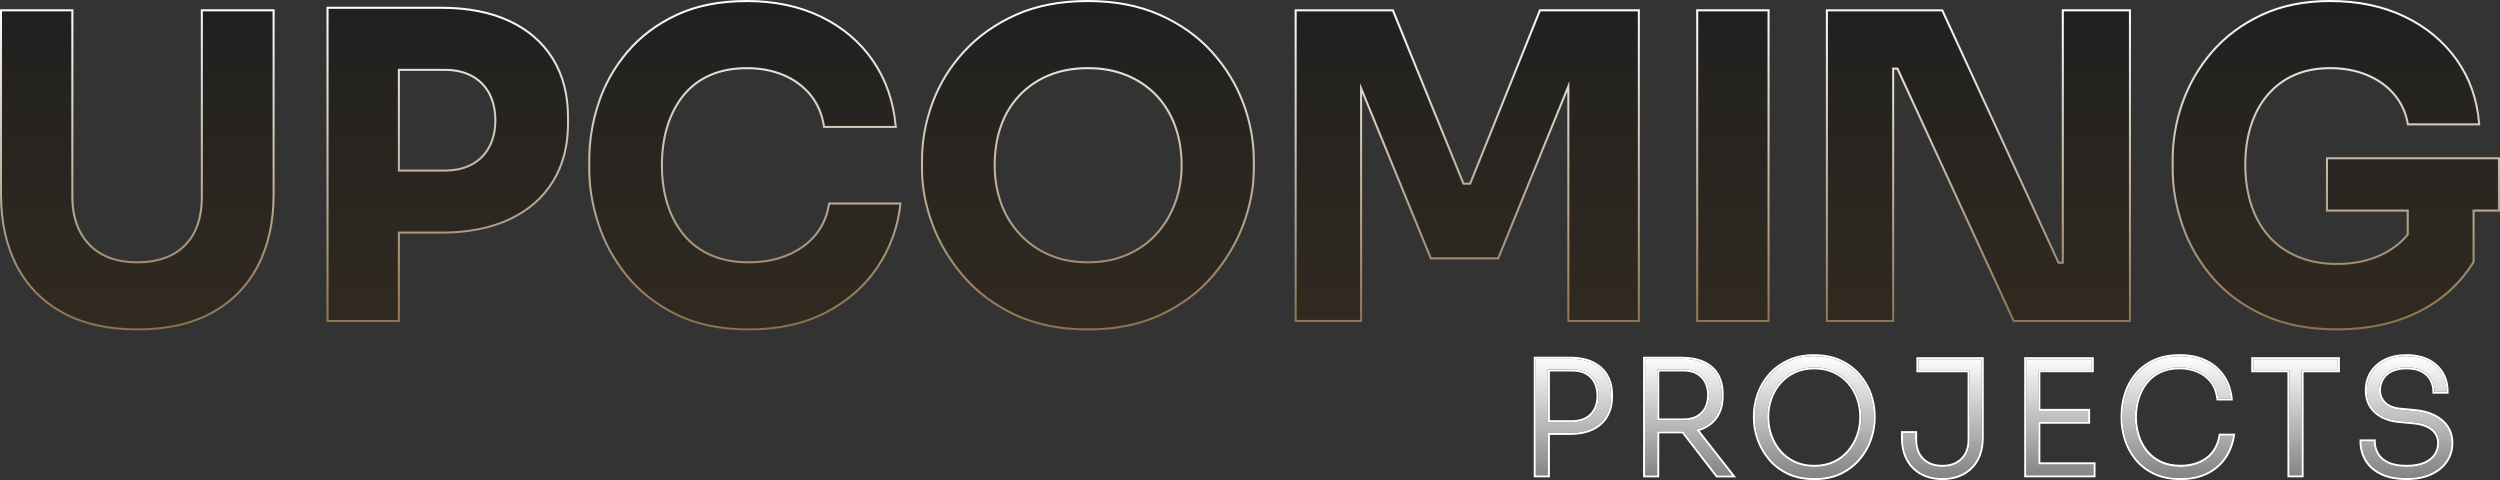
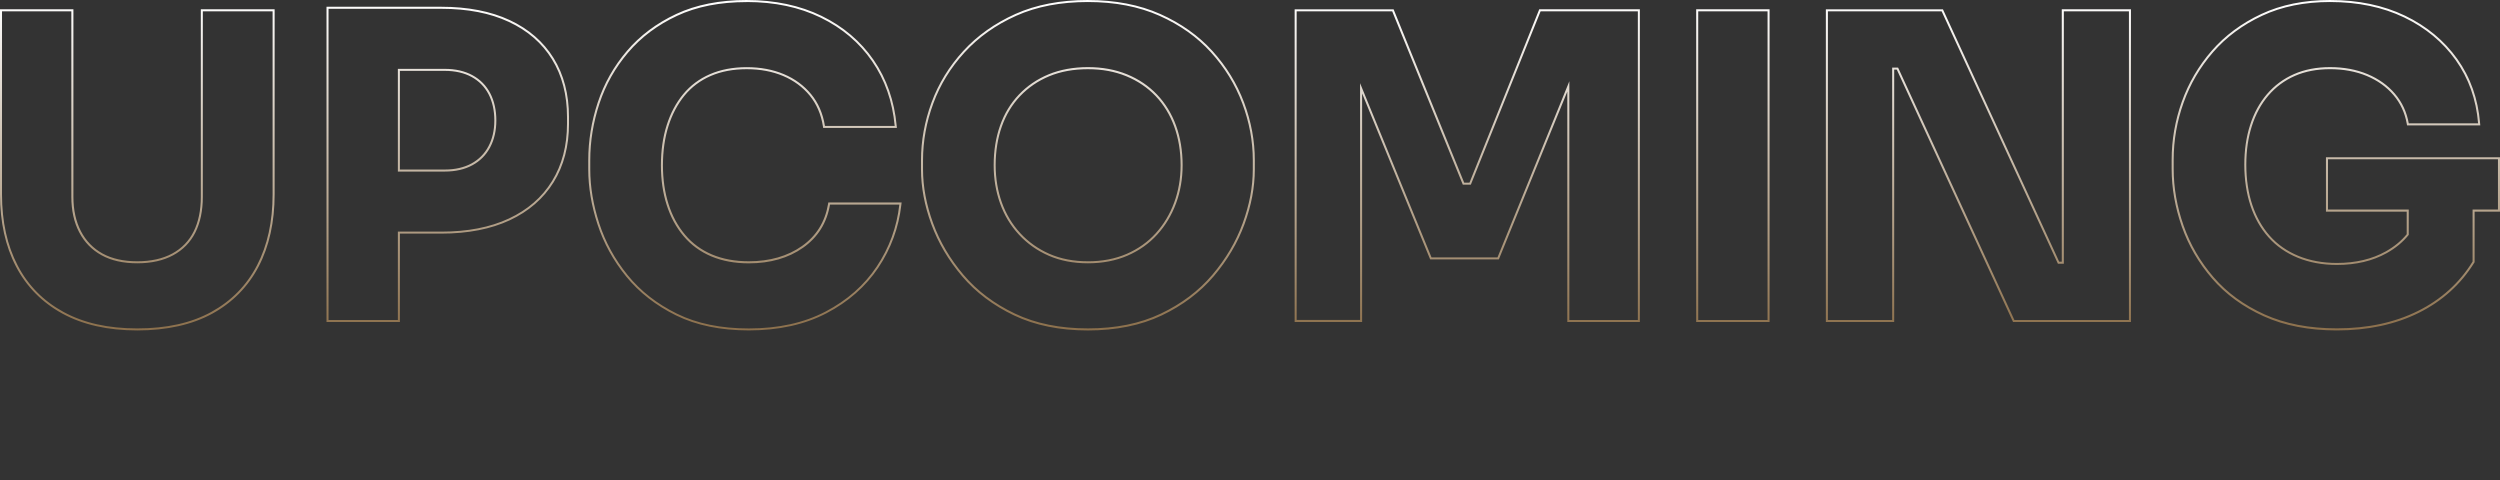
<svg xmlns="http://www.w3.org/2000/svg" id="Layer_1" data-name="Layer 1" viewBox="0 0 1231.83 236.54">
  <rect x="0" y="0" width="1231.83" height="236.54" fill="#333333" stroke="none" />
  <defs>
    <style>
      .cls-1 {
        fill: url(#linear-gradient-3);
      }

      .cls-2 {
        fill: url(#linear-gradient-2);
      }

      .cls-3 {
        fill: url(#linear-gradient);
      }

      .cls-4 {
        fill: #fff;
      }

      .cls-5 {
        opacity: .8;
      }
    </style>
    <linearGradient id="linear-gradient" x1="615.91" y1="161.82" x2="615.91" y2="1" gradientUnits="userSpaceOnUse">
      <stop offset="0" stop-color="#31281c" />
      <stop offset="1" stop-color="#1c1c1c" />
    </linearGradient>
    <linearGradient id="linear-gradient-2" x1="615.91" y1="162.82" x2="615.91" y2="0" gradientUnits="userSpaceOnUse">
      <stop offset="0" stop-color="#8c704c" />
      <stop offset="1" stop-color="#fff" />
    </linearGradient>
    <linearGradient id="linear-gradient-3" x1="982.28" y1="235.54" x2="982.28" y2="175.52" gradientUnits="userSpaceOnUse">
      <stop offset="0" stop-color="#828282" />
      <stop offset="1" stop-color="#fff" />
    </linearGradient>
  </defs>
  <g class="cls-5">
-     <path class="cls-3" d="M99.95,5.59h34.37v90.2c0,13.47-2.57,25.14-7.71,35-5.14,9.86-12.64,17.5-22.5,22.91-9.86,5.42-22.01,8.12-36.46,8.12s-26.42-2.71-36.35-8.12c-9.93-5.42-17.47-13.05-22.6-22.91-5.14-9.86-7.71-21.52-7.71-35V5.59h34.16v91.45c0,6.67,1.28,12.47,3.85,17.39,2.57,4.93,6.25,8.72,11.04,11.35,4.79,2.64,10.66,3.96,17.6,3.96s12.84-1.32,17.71-3.96c4.86-2.64,8.5-6.39,10.94-11.25,2.43-4.86,3.65-10.69,3.65-17.5V5.59ZM271.97,29.23c4.93,7.99,7.4,17.47,7.4,28.43v3.33c0,10.83-2.47,20.24-7.4,28.23-4.93,7.99-12.01,14.13-21.25,18.44-9.24,4.31-20.31,6.46-33.23,6.46h-21.46v43.54h-34.16V4.34h55.62c12.92,0,23.99,2.15,33.23,6.46,9.23,4.31,16.32,10.45,21.25,18.44ZM244.58,59.33c0-5.14-1.01-9.61-3.02-13.44-2.01-3.82-4.93-6.77-8.75-8.85-3.82-2.08-8.37-3.12-13.64-3.12h-23.12v50.62h23.12c5.28,0,9.82-1.04,13.64-3.12,3.82-2.08,6.73-5.03,8.75-8.85,2.01-3.82,3.02-8.23,3.02-13.23ZM395.73,122.03c-7.29,5.14-16.22,7.71-26.77,7.71-6.95,0-13.12-1.15-18.54-3.44s-9.97-5.62-13.64-10c-3.68-4.37-6.46-9.51-8.33-15.42-1.88-5.9-2.81-12.39-2.81-19.48s.94-13.78,2.81-19.69c1.87-5.9,4.58-11,8.12-15.31,3.54-4.3,7.95-7.6,13.23-9.89,5.28-2.29,11.32-3.44,18.12-3.44s12.92,1.15,18.33,3.44c5.42,2.29,9.89,5.59,13.44,9.89,3.54,4.31,5.8,9.51,6.77,15.62h34.37c-1.11-12.08-4.83-22.71-11.15-31.87-6.32-9.17-14.76-16.32-25.31-21.46-10.56-5.14-22.71-7.71-36.46-7.71s-24.62,2.26-34.27,6.77c-9.65,4.51-17.67,10.52-24.06,18.02-6.39,7.5-11.11,15.87-14.16,25.1-3.06,9.24-4.58,18.58-4.58,28.02v4.58c0,8.61,1.49,17.5,4.48,26.66,2.98,9.17,7.64,17.64,13.96,25.41,6.32,7.78,14.41,14.1,24.27,18.96,9.86,4.86,21.66,7.29,35.41,7.29,14.58,0,27.19-2.78,37.81-8.33,10.62-5.55,19.03-12.95,25.21-22.19,6.18-9.23,9.9-19.41,11.15-30.52h-34.16c-1.53,9.03-5.94,16.11-13.23,21.25ZM612.08,50.89c3.47,9.24,5.21,18.58,5.21,28.02v4.58c0,8.61-1.67,17.47-5,26.56-3.33,9.1-8.33,17.57-15,25.41-6.67,7.85-15.1,14.2-25.31,19.06-10.21,4.86-22.19,7.29-35.93,7.29s-25.73-2.43-35.93-7.29c-10.21-4.86-18.64-11.21-25.31-19.06-6.67-7.84-11.67-16.32-15-25.41-3.33-9.09-5-17.95-5-26.56v-4.58c0-9.44,1.7-18.78,5.1-28.02,3.4-9.23,8.54-17.6,15.42-25.1,6.87-7.5,15.34-13.5,25.41-18.02,10.07-4.51,21.84-6.77,35.31-6.77s25.07,2.26,35.2,6.77c10.14,4.51,18.61,10.52,25.41,18.02,6.8,7.5,11.94,15.87,15.42,25.1ZM582.71,81.41c0-7.08-1.08-13.57-3.23-19.48-2.15-5.9-5.28-11-9.37-15.31-4.1-4.3-9.03-7.64-14.79-10-5.76-2.36-12.19-3.54-19.27-3.54s-13.68,1.18-19.37,3.54c-5.7,2.36-10.59,5.7-14.69,10-4.1,4.31-7.19,9.41-9.27,15.31-2.08,5.9-3.12,12.39-3.12,19.48,0,6.67,1.04,12.92,3.12,18.75,2.08,5.83,5.17,10.97,9.27,15.42,4.1,4.45,8.99,7.92,14.69,10.42,5.69,2.5,12.15,3.75,19.37,3.75s13.71-1.25,19.48-3.75c5.76-2.5,10.66-5.97,14.69-10.42,4.03-4.44,7.12-9.58,9.27-15.42,2.15-5.83,3.23-12.08,3.23-18.75ZM724.74,90.99h-3.96l-34.79-85.41h-47.08v152.07h31.25V40.99l35.21,85.84h32.5l35.41-86.79v117.62h33.75V5.59h-47.91l-34.37,85.41ZM836.76,157.65h34.16V5.59h-34.16v152.07ZM1016.91,129.95h-2.92l-57.29-124.36h-56.04v152.07h31.66V33.29h2.92l57.29,124.36h56.45V5.59h-32.08v124.36ZM1230.82,78.49h-83.74v24.79h39.79v12.47c-2.79,3.5-6.4,6.5-10.83,8.99-6.95,3.89-15.14,5.83-24.58,5.83-7.08,0-13.51-1.18-19.27-3.54-5.77-2.36-10.59-5.73-14.48-10.1-3.89-4.37-6.84-9.58-8.85-15.62-2.01-6.04-3.02-12.74-3.02-20.1s.94-13.57,2.81-19.48c1.88-5.9,4.65-11,8.33-15.31,3.68-4.3,8.12-7.6,13.33-9.89,5.21-2.29,11.14-3.44,17.81-3.44s12.95,1.15,18.44,3.44c5.48,2.29,10,5.52,13.54,9.69,3.54,4.17,5.8,9.03,6.77,14.58h34.16c-.97-11.8-4.65-22.19-11.04-31.14-6.39-8.96-14.86-15.97-25.41-21.04-10.56-5.07-22.71-7.6-36.46-7.6-12.64,0-23.78,2.26-33.43,6.77-9.65,4.51-17.71,10.49-24.16,17.91-6.46,7.43-11.32,15.73-14.58,24.89-3.27,9.17-4.9,18.54-4.9,28.12v4.58c0,9.31,1.63,18.61,4.9,27.91,3.26,9.31,8.19,17.78,14.79,25.41,6.6,7.64,14.96,13.75,25.1,18.33,10.14,4.58,22.01,6.87,35.62,6.87,15.14,0,28.44-2.85,39.89-8.54s20.45-13.82,26.98-24.37v-25.62h12.5v-24.79Z" />
-   </g>
+     </g>
  <path class="cls-2" d="M1148.12,1c13.75,0,25.9,2.54,36.46,7.6,10.55,5.07,19.02,12.08,25.41,21.04,6.38,8.96,10.07,19.34,11.04,31.14h-34.16c-.97-5.55-3.23-10.42-6.77-14.58-3.54-4.17-8.06-7.39-13.54-9.69-5.49-2.29-11.63-3.44-18.44-3.44s-12.6,1.15-17.81,3.44c-5.21,2.29-9.65,5.59-13.33,9.89-3.68,4.31-6.46,9.41-8.33,15.31-1.88,5.9-2.81,12.39-2.81,19.48s1.01,14.06,3.02,20.1c2.01,6.04,4.96,11.25,8.85,15.62,3.89,4.37,8.71,7.74,14.48,10.1,5.76,2.36,12.19,3.54,19.27,3.54,9.44,0,17.63-1.94,24.58-5.83,4.43-2.48,8.04-5.48,10.83-8.99v-12.47h-39.79v-24.79h83.74v24.79h-12.5v25.62c-6.53,10.56-15.52,18.68-26.98,24.37-11.46,5.69-24.76,8.54-39.89,8.54-13.61,0-25.48-2.29-35.62-6.87-10.14-4.58-18.51-10.69-25.1-18.33-6.6-7.64-11.53-16.11-14.79-25.41-3.27-9.3-4.9-18.61-4.9-27.91v-4.58c0-9.58,1.63-18.96,4.9-28.12,3.26-9.17,8.12-17.46,14.58-24.89,6.46-7.43,14.51-13.4,24.16-17.91,9.65-4.51,20.79-6.77,33.43-6.77M536.05,1c13.33,0,25.07,2.26,35.2,6.77,10.14,4.51,18.61,10.52,25.41,18.02,6.8,7.5,11.94,15.87,15.42,25.1,3.47,9.24,5.21,18.58,5.21,28.02v4.58c0,8.61-1.67,17.47-5,26.56-3.33,9.1-8.33,17.57-15,25.41-6.67,7.85-15.1,14.2-25.31,19.06-10.21,4.86-22.19,7.29-35.93,7.29s-25.73-2.43-35.93-7.29c-10.21-4.86-18.64-11.21-25.31-19.06-6.67-7.84-11.67-16.32-15-25.41-3.33-9.09-5-17.95-5-26.56v-4.58c0-9.44,1.7-18.78,5.1-28.02,3.4-9.23,8.54-17.6,15.42-25.1,6.87-7.5,15.34-13.51,25.41-18.02,10.07-4.51,21.84-6.77,35.31-6.77M536.05,129.74c7.22,0,13.71-1.25,19.48-3.75,5.76-2.5,10.66-5.97,14.69-10.42,4.03-4.44,7.12-9.58,9.27-15.42,2.15-5.83,3.23-12.08,3.23-18.75,0-7.08-1.08-13.57-3.23-19.48-2.15-5.9-5.28-11.01-9.37-15.31-4.1-4.3-9.03-7.64-14.79-10-5.76-2.36-12.19-3.54-19.27-3.54s-13.68,1.18-19.37,3.54c-5.7,2.36-10.59,5.7-14.69,10-4.1,4.31-7.19,9.41-9.27,15.31-2.08,5.9-3.12,12.39-3.12,19.48,0,6.67,1.04,12.92,3.12,18.75,2.08,5.83,5.17,10.97,9.27,15.42,4.1,4.45,8.99,7.92,14.69,10.42,5.69,2.5,12.15,3.75,19.37,3.75M367.92,1c13.75,0,25.9,2.57,36.46,7.71,10.55,5.14,18.99,12.29,25.31,21.46,6.32,9.17,10.03,19.79,11.15,31.87h-34.37c-.97-6.11-3.23-11.32-6.77-15.62-3.54-4.3-8.02-7.6-13.44-9.89-5.42-2.29-11.53-3.44-18.33-3.44s-12.85,1.15-18.12,3.44c-5.28,2.29-9.69,5.59-13.23,9.89-3.54,4.31-6.25,9.41-8.12,15.31-1.88,5.9-2.81,12.47-2.81,19.69s.94,13.58,2.81,19.48c1.87,5.9,4.65,11.04,8.33,15.42,3.68,4.37,8.23,7.71,13.64,10,5.42,2.29,11.59,3.44,18.54,3.44,10.55,0,19.48-2.57,26.77-7.71,7.29-5.14,11.7-12.22,13.23-21.25h34.16c-1.25,11.11-4.97,21.28-11.15,30.52-6.18,9.24-14.58,16.63-25.21,22.19-10.62,5.55-23.23,8.33-37.81,8.33-13.75,0-25.55-2.43-35.41-7.29-9.86-4.86-17.95-11.18-24.27-18.96-6.32-7.78-10.97-16.25-13.96-25.41-2.99-9.17-4.48-18.05-4.48-26.66v-4.58c0-9.44,1.53-18.78,4.58-28.02,3.05-9.23,7.78-17.6,14.16-25.1,6.39-7.5,14.41-13.51,24.06-18.02,9.65-4.51,21.07-6.77,34.27-6.77M217.5,4.34c12.92,0,23.99,2.15,33.23,6.46,9.23,4.31,16.32,10.45,21.25,18.44,4.93,7.99,7.4,17.47,7.4,28.43v3.33c0,10.83-2.47,20.24-7.4,28.23-4.93,7.99-12.01,14.13-21.25,18.44-9.24,4.31-20.31,6.46-33.23,6.46h-21.46v43.54h-34.16V4.34h55.62M196.04,84.54h23.12c5.28,0,9.82-1.04,13.64-3.12,3.82-2.08,6.73-5.03,8.75-8.85,2.01-3.82,3.02-8.23,3.02-13.23s-1.01-9.61-3.02-13.44c-2.01-3.82-4.93-6.77-8.75-8.85-3.82-2.08-8.37-3.12-13.64-3.12h-23.12v50.62M1048.99,5.59v152.07h-56.45l-57.29-124.36h-2.92v124.36h-31.66V5.59h56.04l57.29,124.36h2.92V5.59h32.08M870.93,5.59v152.07h-34.16V5.59h34.16M807.02,5.59v152.07h-33.75V40.03l-35.41,86.79h-32.5l-35.21-85.84v116.67h-31.25V5.59h47.08l34.79,85.41h3.96l34.37-85.41h47.91M134.32,5.59v90.2c0,13.47-2.57,25.14-7.71,35-5.14,9.86-12.64,17.5-22.5,22.91-9.86,5.42-22.01,8.12-36.46,8.12s-26.42-2.71-36.35-8.12c-9.93-5.42-17.47-13.05-22.6-22.91-5.14-9.86-7.71-21.52-7.71-35V5.59h34.16v91.45c0,6.67,1.28,12.47,3.85,17.39,2.57,4.93,6.25,8.72,11.04,11.35,4.79,2.64,10.66,3.96,17.6,3.96s12.84-1.32,17.71-3.96c4.86-2.64,8.5-6.39,10.94-11.25,2.43-4.86,3.65-10.69,3.65-17.5V5.59h34.37M1148.12,0c-12.72,0-24.11,2.31-33.86,6.86-9.73,4.55-17.97,10.66-24.5,18.16-6.51,7.49-11.48,15.98-14.77,25.22-3.29,9.23-4.95,18.8-4.95,28.46v4.58c0,9.38,1.67,18.88,4.95,28.25,3.29,9.38,8.33,18.04,14.98,25.74,6.66,7.71,15.22,13.97,25.45,18.59,10.22,4.62,22.34,6.96,36.03,6.96,15.22,0,28.79-2.91,40.34-8.65,11.57-5.75,20.78-14.07,27.38-24.74l.15-.24v-24.9h12.5v-26.79h-85.75v26.79h39.79v11.11c-2.68,3.28-6.15,6.13-10.32,8.47-6.76,3.79-14.87,5.7-24.09,5.7-6.93,0-13.28-1.17-18.89-3.47-5.59-2.29-10.34-5.6-14.11-9.84-3.78-4.26-6.69-9.39-8.65-15.27-1.97-5.91-2.97-12.57-2.97-19.79s.93-13.39,2.77-19.17c1.83-5.75,4.56-10.78,8.14-14.96,3.56-4.17,7.93-7.41,12.97-9.63,5.05-2.22,10.91-3.35,17.41-3.35s12.71,1.13,18.05,3.36c5.31,2.22,9.74,5.39,13.16,9.41,3.41,4.01,5.61,8.75,6.55,14.11l.15.83h36.09l-.09-1.09c-.98-11.93-4.76-22.57-11.22-31.64-6.46-9.05-15.14-16.24-25.8-21.36-10.65-5.11-23.06-7.7-36.89-7.7h0ZM536.05,0c-13.55,0-25.56,2.31-35.72,6.86-10.15,4.55-18.81,10.69-25.74,18.26-6.93,7.56-12.19,16.12-15.62,25.43-3.43,9.3-5.17,18.84-5.17,28.36v4.58c0,8.69,1.7,17.74,5.06,26.91,3.36,9.17,8.47,17.82,15.18,25.72,6.73,7.92,15.36,14.42,25.64,19.32,10.3,4.9,22.53,7.39,36.36,7.39s26.07-2.49,36.37-7.39c10.29-4.9,18.91-11.4,25.64-19.32,6.71-7.9,11.82-16.55,15.18-25.72,3.36-9.16,5.06-18.21,5.06-26.9v-4.58c0-9.51-1.77-19.06-5.27-28.37-3.5-9.31-8.75-17.86-15.61-25.42-6.86-7.57-15.53-13.71-25.75-18.26-10.23-4.55-22.21-6.86-35.61-6.86h0ZM536.05,128.74c-7.05,0-13.43-1.23-18.97-3.67-5.54-2.43-10.37-5.86-14.35-10.18-3.98-4.32-7.03-9.39-9.06-15.07-2.03-5.7-3.07-11.89-3.07-18.41,0-6.93,1.03-13.37,3.07-19.14,2.03-5.74,5.07-10.77,9.05-14.95,3.98-4.18,8.81-7.47,14.34-9.76,5.55-2.3,11.93-3.46,18.99-3.46s13.27,1.17,18.89,3.47c5.6,2.3,10.47,5.58,14.45,9.76,3.98,4.19,7.06,9.22,9.16,14.96,2.1,5.77,3.17,12.21,3.17,19.13,0,6.51-1.07,12.71-3.17,18.4-2.1,5.69-5.15,10.76-9.07,15.09-3.91,4.32-8.74,7.74-14.34,10.17-5.61,2.43-12.03,3.67-19.08,3.67h0ZM367.92,0c-13.28,0-24.95,2.31-34.69,6.86-9.74,4.55-17.95,10.7-24.4,18.28-6.44,7.56-11.27,16.12-14.35,25.44-3.08,9.29-4.63,18.83-4.63,28.33v4.58c0,8.68,1.52,17.76,4.53,26.97,3.01,9.24,7.76,17.9,14.13,25.74,6.38,7.85,14.66,14.32,24.6,19.22,9.95,4.91,22.02,7.39,35.86,7.39,14.67,0,27.55-2.84,38.27-8.45,10.72-5.6,19.33-13.18,25.58-22.52,6.24-9.33,10.05-19.75,11.31-30.96l.13-1.11h-36.13l-.14.84c-1.48,8.72-5.79,15.64-12.82,20.6-7.08,4.99-15.9,7.53-26.19,7.53-6.78,0-12.88-1.13-18.15-3.36-5.25-2.22-9.71-5.49-13.27-9.72-3.58-4.25-6.32-9.32-8.14-15.07-1.84-5.77-2.77-12.23-2.77-19.17s.93-13.6,2.77-19.38c1.83-5.75,4.5-10.79,7.94-14.98,3.43-4.16,7.75-7.4,12.85-9.61,5.12-2.23,11.09-3.35,17.72-3.35s12.67,1.13,17.94,3.36c5.24,2.22,9.63,5.45,13.05,9.61,3.41,4.15,5.61,9.24,6.55,15.14l.13.84h36.33l-.1-1.09c-1.12-12.2-4.93-23.08-11.32-32.35-6.39-9.27-15.03-16.6-25.7-21.79-10.65-5.18-23.06-7.81-36.89-7.81h0ZM217.5,3.33h-56.62v155.32h36.17v-43.54h20.45c13,0,24.32-2.2,33.65-6.55,9.37-4.37,16.66-10.7,21.68-18.82,5.01-8.11,7.54-17.78,7.54-28.75v-3.33c0-11.1-2.54-20.85-7.54-28.96-5.01-8.12-12.31-14.45-21.68-18.82-9.33-4.35-20.65-6.55-33.65-6.55h0ZM197.05,34.92h22.12c5.08,0,9.51,1.01,13.16,3,3.62,1.98,6.43,4.82,8.34,8.44,1.93,3.66,2.9,8.02,2.9,12.97s-.98,9.1-2.91,12.76c-1.91,3.62-4.72,6.46-8.34,8.44-3.65,1.99-8.08,3-13.16,3h-22.12v-48.61h0ZM1049.99,4.58h-34.09v124.36h-1.27l-57.02-123.78-.27-.58h-57.68v154.07h33.67V34.29h1.27l57.02,123.78.27.58h58.1V4.58h0ZM871.93,4.58h-36.17v154.07h36.17V4.58h0ZM808.02,4.58h-49.59l-.25.63-34.12,84.78h-2.61l-34.53-84.78-.25-.62h-48.76v154.07h33.25V46.07l33.27,81.13.26.62h33.84l.25-.62,33.48-82.06v113.51h35.75V4.58h0ZM135.33,4.58h-36.38v92.45c0,6.61-1.19,12.35-3.54,17.05-2.33,4.65-5.86,8.29-10.52,10.82-4.69,2.55-10.49,3.84-17.23,3.84s-12.5-1.29-17.12-3.83c-4.59-2.53-8.17-6.21-10.63-10.94-2.48-4.76-3.74-10.45-3.74-16.93V4.58H0v91.2c0,13.57,2.63,25.5,7.82,35.46,5.2,9.99,12.95,17.84,23.01,23.33,10.03,5.47,22.42,8.25,36.83,8.25s26.97-2.77,36.94-8.25c9.99-5.49,17.7-13.34,22.9-23.33,5.19-9.96,7.82-21.89,7.82-35.46V4.58h0Z" />
-   <path class="cls-1" d="M784.81,179.05c-3-1.51-6.8-2.27-11.4-2.27h-16.69v57.43h5.96v-20.92h10.73c4.6,0,8.4-.76,11.4-2.27,3-1.51,5.25-3.62,6.74-6.31,1.49-2.69,2.23-5.73,2.23-9.13v-1.1c0-3.45-.74-6.5-2.23-9.17-1.49-2.66-3.74-4.75-6.74-6.27ZM786.26,201.58c-.94,1.96-2.38,3.53-4.31,4.7-1.93,1.18-4.44,1.76-7.52,1.76h-11.75v-26.01h11.75c3.08,0,5.59.58,7.52,1.72,1.93,1.15,3.37,2.7,4.31,4.66s1.41,4.17,1.41,6.62-.47,4.58-1.41,6.54ZM839.2,210.51c2.92-1.33,5.17-3.29,6.74-5.88,1.57-2.59,2.35-5.73,2.35-9.44v-1.1c0-3.71-.77-6.86-2.31-9.44-1.54-2.59-3.79-4.54-6.74-5.88-2.95-1.33-6.54-2-10.77-2h-17.87v57.43h5.96v-21.7h11.91c.3,0,.59-.01.88-.02l16.75,21.72h7.29l-17.64-22.52c1.24-.31,2.39-.7,3.45-1.19ZM816.56,182.03h12.93c2.82,0,5.17.56,7.05,1.68,1.88,1.12,3.29,2.62,4.23,4.51s1.41,4.02,1.41,6.43-.47,4.54-1.41,6.42c-.94,1.88-2.35,3.37-4.23,4.47-1.88,1.1-4.23,1.65-7.05,1.65h-12.93v-25.15ZM915.8,184.85c-2.46-2.82-5.5-5.08-9.13-6.78-3.63-1.7-7.88-2.55-12.73-2.55s-9.04.85-12.69,2.55c-3.66,1.7-6.71,3.96-9.17,6.78-2.46,2.82-4.3,5.97-5.52,9.44-1.23,3.47-1.84,6.96-1.84,10.46v1.41c0,3.29.6,6.66,1.8,10.11,1.2,3.45,3,6.63,5.41,9.56,2.4,2.93,5.43,5.28,9.09,7.05s7.97,2.66,12.93,2.66,9.27-.89,12.93-2.66,6.7-4.13,9.13-7.05c2.43-2.93,4.23-6.1,5.41-9.52,1.18-3.42,1.76-6.78,1.76-10.07v-1.49c0-3.5-.61-6.99-1.84-10.46-1.23-3.47-3.07-6.62-5.52-9.44ZM915.57,214.7c-1.04,2.93-2.56,5.55-4.54,7.87-1.99,2.32-4.42,4.15-7.29,5.48-2.87,1.33-6.14,2-9.79,2s-6.86-.67-9.75-2-5.34-3.16-7.33-5.48c-1.99-2.32-3.5-4.95-4.54-7.87-1.04-2.93-1.57-5.98-1.57-9.17s.53-6.48,1.61-9.4c1.07-2.92,2.61-5.52,4.62-7.8,2.01-2.27,4.45-4.06,7.33-5.37,2.87-1.3,6.08-1.96,9.64-1.96s6.84.65,9.72,1.96c2.87,1.31,5.31,3.1,7.33,5.37,2.01,2.27,3.54,4.87,4.58,7.8,1.04,2.93,1.57,6.06,1.57,9.4s-.52,6.24-1.57,9.17ZM945.27,177.01h31.18v38.47c0,4.34-.82,7.99-2.47,10.97s-3.93,5.24-6.86,6.78c-2.93,1.54-6.29,2.31-10.11,2.31s-7.1-.77-10.03-2.31c-2.93-1.54-5.21-3.8-6.86-6.78s-2.47-6.63-2.47-10.97v-2.04h5.96v3.06c0,4.28,1.21,7.61,3.64,9.99,2.43,2.38,5.68,3.56,9.75,3.56s7.34-1.19,9.79-3.56c2.46-2.38,3.68-5.71,3.68-9.99v-34.08h-25.23v-5.41ZM1004.34,228.81h27.19v5.41h-33.14v-57.2h32.28v5.41h-26.33v20.06h24.53v5.33h-24.53v21ZM1094.15,214.7h6.03c-.58,3.92-1.93,7.46-4.07,10.62-2.14,3.16-5.03,5.66-8.66,7.48-3.63,1.83-7.98,2.74-13.05,2.74s-9.49-.9-13.12-2.7c-3.63-1.8-6.58-4.17-8.85-7.09-2.27-2.92-3.93-6.1-4.98-9.52-1.05-3.42-1.57-6.75-1.57-9.99v-1.49c0-3.5.54-6.99,1.61-10.46,1.07-3.47,2.74-6.62,5.01-9.44s5.18-5.08,8.74-6.78c3.55-1.7,7.76-2.55,12.62-2.55s9.15.86,12.73,2.59c3.58,1.72,6.44,4.14,8.58,7.25,2.14,3.11,3.45,6.78,3.92,11.01h-6.03c-.42-3.4-1.52-6.23-3.29-8.5-1.78-2.27-4.04-3.98-6.78-5.13-2.74-1.15-5.79-1.72-9.13-1.72-3.6,0-6.78.64-9.52,1.92-2.74,1.28-5.03,3.06-6.86,5.33-1.83,2.27-3.21,4.89-4.15,7.84-.94,2.95-1.41,6.1-1.41,9.44s.46,6.24,1.37,9.17c.91,2.93,2.31,5.55,4.19,7.87,1.88,2.32,4.23,4.15,7.05,5.48,2.82,1.33,6.11,2,9.87,2,5.22,0,9.61-1.32,13.16-3.96,3.55-2.64,5.75-6.44,6.58-11.4ZM1110.24,177.01h41.68v5.41h-17.87v51.79h-5.96v-51.79h-17.86v-5.41ZM1207.84,218.31c0,3.34-.9,6.32-2.7,8.93-1.8,2.61-4.35,4.65-7.64,6.11s-7.18,2.19-11.67,2.19c-4.81,0-8.85-.77-12.14-2.31-3.29-1.54-5.79-3.68-7.48-6.43-1.7-2.74-2.55-5.84-2.55-9.28h5.96c0,2.19.54,4.24,1.61,6.15,1.07,1.91,2.79,3.45,5.17,4.62,2.38,1.18,5.52,1.76,9.44,1.76,3.6,0,6.59-.52,8.97-1.57,2.38-1.04,4.15-2.46,5.33-4.23,1.18-1.78,1.76-3.76,1.76-5.96,0-2.77-1.08-5.08-3.25-6.93-2.17-1.85-5.42-2.96-9.76-3.33l-6.58-.63c-4.91-.42-8.81-1.95-11.71-4.58-2.9-2.64-4.35-6.12-4.35-10.46,0-3.29.78-6.19,2.35-8.7s3.8-4.49,6.7-5.96c2.9-1.46,6.39-2.19,10.46-2.19s7.67.74,10.62,2.23c2.95,1.49,5.21,3.54,6.78,6.15,1.57,2.61,2.35,5.64,2.35,9.09h-5.96c0-2.09-.47-4.05-1.41-5.88-.94-1.83-2.43-3.3-4.47-4.43-2.04-1.12-4.68-1.68-7.91-1.68s-5.63.52-7.64,1.57c-2.01,1.05-3.5,2.43-4.47,4.15s-1.45,3.6-1.45,5.64c0,2.56.91,4.73,2.74,6.5,1.83,1.78,4.47,2.8,7.91,3.06l6.58.63c3.87.31,7.17,1.16,9.91,2.55,2.74,1.38,4.84,3.19,6.31,5.41,1.46,2.22,2.19,4.82,2.19,7.8Z" />
-   <path class="cls-4" d="M1185.74,175.52c4.13,0,7.67.74,10.62,2.23,2.95,1.49,5.21,3.54,6.78,6.15,1.57,2.61,2.35,5.64,2.35,9.09h-5.96c0-2.09-.47-4.05-1.41-5.88-.94-1.83-2.43-3.3-4.47-4.43-2.04-1.12-4.68-1.68-7.91-1.68s-5.63.52-7.64,1.57c-2.01,1.05-3.5,2.43-4.47,4.15s-1.45,3.6-1.45,5.64c0,2.56.91,4.73,2.74,6.5,1.83,1.78,4.47,2.8,7.91,3.06l6.58.63c3.87.31,7.17,1.16,9.91,2.55,2.74,1.38,4.84,3.19,6.31,5.41,1.46,2.22,2.19,4.82,2.19,7.8,0,3.34-.9,6.32-2.7,8.93-1.8,2.61-4.35,4.65-7.64,6.11s-7.18,2.19-11.67,2.19c-4.81,0-8.85-.77-12.14-2.31-3.29-1.54-5.79-3.68-7.48-6.43-1.7-2.74-2.55-5.84-2.55-9.28h5.96c0,2.19.54,4.24,1.61,6.15,1.07,1.91,2.79,3.45,5.17,4.62,2.38,1.18,5.52,1.76,9.44,1.76,3.6,0,6.59-.52,8.97-1.57,2.38-1.04,4.15-2.46,5.33-4.23,1.18-1.78,1.76-3.76,1.76-5.96,0-2.77-1.08-5.08-3.25-6.93-2.17-1.85-5.42-2.96-9.76-3.33l-6.58-.63c-4.91-.42-8.81-1.95-11.71-4.58-2.9-2.64-4.35-6.12-4.35-10.46,0-3.29.78-6.19,2.35-8.7s3.8-4.49,6.7-5.96c2.9-1.46,6.39-2.19,10.46-2.19M1073.85,175.52c4.91,0,9.15.86,12.73,2.59,3.58,1.72,6.44,4.14,8.58,7.25,2.14,3.11,3.45,6.78,3.92,11.01h-6.03c-.42-3.4-1.52-6.23-3.29-8.5-1.78-2.27-4.04-3.98-6.78-5.13-2.74-1.15-5.79-1.72-9.13-1.72-3.6,0-6.78.64-9.52,1.92-2.74,1.28-5.03,3.06-6.86,5.33-1.83,2.27-3.21,4.89-4.15,7.84-.94,2.95-1.41,6.1-1.41,9.44s.46,6.24,1.37,9.17c.91,2.93,2.31,5.55,4.19,7.87,1.88,2.32,4.23,4.15,7.05,5.48,2.82,1.33,6.11,2,9.87,2,5.22,0,9.61-1.32,13.16-3.96,3.55-2.64,5.75-6.44,6.58-11.4h6.03c-.58,3.92-1.93,7.46-4.07,10.62-2.14,3.16-5.03,5.66-8.66,7.48-3.63,1.83-7.98,2.74-13.05,2.74s-9.49-.9-13.12-2.7c-3.63-1.8-6.58-4.17-8.85-7.09-2.27-2.92-3.93-6.1-4.98-9.52-1.05-3.42-1.57-6.75-1.57-9.99v-1.49c0-3.5.54-6.99,1.61-10.46,1.07-3.47,2.74-6.62,5.01-9.44s5.18-5.08,8.74-6.78c3.55-1.7,7.76-2.55,12.62-2.55M893.94,175.52c4.86,0,9.1.85,12.73,2.55,3.63,1.7,6.67,3.96,9.13,6.78,2.46,2.82,4.3,5.97,5.52,9.44,1.23,3.47,1.84,6.96,1.84,10.46v1.49c0,3.29-.59,6.65-1.76,10.07-1.17,3.42-2.98,6.6-5.41,9.52-2.43,2.93-5.47,5.28-9.13,7.05s-7.97,2.66-12.93,2.66-9.27-.89-12.93-2.66-6.69-4.13-9.09-7.05c-2.4-2.93-4.21-6.11-5.41-9.56-1.2-3.45-1.8-6.82-1.8-10.11v-1.41c0-3.5.61-6.99,1.84-10.46,1.23-3.47,3.07-6.62,5.52-9.44,2.45-2.82,5.51-5.08,9.17-6.78,3.66-1.7,7.89-2.55,12.69-2.55M893.94,230.06c3.66,0,6.92-.67,9.79-2,2.87-1.33,5.3-3.16,7.29-5.48,1.98-2.32,3.5-4.95,4.54-7.87,1.04-2.93,1.57-5.98,1.57-9.17s-.52-6.48-1.57-9.4c-1.04-2.92-2.57-5.52-4.58-7.8-2.01-2.27-4.45-4.06-7.33-5.37-2.87-1.3-6.11-1.96-9.72-1.96s-6.76.65-9.64,1.96c-2.87,1.31-5.32,3.1-7.33,5.37-2.01,2.27-3.55,4.87-4.62,7.8-1.07,2.93-1.61,6.06-1.61,9.4s.52,6.24,1.57,9.17c1.04,2.93,2.56,5.55,4.54,7.87,1.98,2.32,4.43,4.15,7.33,5.48s6.15,2,9.75,2M828.47,176.78c4.23,0,7.82.67,10.77,2,2.95,1.33,5.2,3.29,6.74,5.88,1.54,2.59,2.31,5.73,2.31,9.44v1.1c0,3.71-.78,6.86-2.35,9.44-1.57,2.59-3.81,4.54-6.74,5.88-1.06.48-2.22.88-3.45,1.19l17.64,22.52h-7.29l-16.75-21.72c-.29,0-.58.02-.88.02h-11.91v21.7h-5.96v-57.43h17.87M816.56,207.18h12.93c2.82,0,5.17-.55,7.05-1.65,1.88-1.1,3.29-2.59,4.23-4.47.94-1.88,1.41-4.02,1.41-6.42s-.47-4.54-1.41-6.43-2.35-3.38-4.23-4.51c-1.88-1.12-4.23-1.68-7.05-1.68h-12.93v25.15M773.41,176.78c4.6,0,8.4.76,11.4,2.27,3,1.52,5.25,3.6,6.74,6.27,1.49,2.66,2.23,5.72,2.23,9.17v1.1c0,3.4-.74,6.44-2.23,9.13-1.49,2.69-3.74,4.79-6.74,6.31-3,1.52-6.8,2.27-11.4,2.27h-10.73v20.92h-5.96v-57.43h16.69M762.68,208.04h11.75c3.08,0,5.59-.59,7.52-1.76,1.93-1.18,3.37-2.74,4.31-4.7.94-1.96,1.41-4.14,1.41-6.54s-.47-4.66-1.41-6.62-2.38-3.51-4.31-4.66c-1.93-1.15-4.44-1.72-7.52-1.72h-11.75v26.01M1151.92,177.01v5.41h-17.87v51.79h-5.96v-51.79h-17.86v-5.41h41.68M1030.67,177.01v5.41h-26.33v20.06h24.53v5.33h-24.53v21h27.19v5.41h-33.14v-57.2h32.28M976.46,177.01v38.47c0,4.34-.82,7.99-2.47,10.97s-3.93,5.24-6.86,6.78c-2.93,1.54-6.29,2.31-10.11,2.31s-7.1-.77-10.03-2.31c-2.93-1.54-5.21-3.8-6.86-6.78s-2.47-6.63-2.47-10.97v-2.04h5.96v3.06c0,4.28,1.21,7.61,3.64,9.99,2.43,2.38,5.68,3.56,9.75,3.56s7.34-1.19,9.79-3.56c2.46-2.38,3.68-5.71,3.68-9.99v-34.08h-25.23v-5.41h31.18M1185.74,174.52c-4.21,0-7.88.77-10.91,2.3-3.05,1.54-5.44,3.67-7.1,6.32-1.66,2.66-2.5,5.76-2.5,9.23,0,4.61,1.57,8.38,4.68,11.2,3.05,2.78,7.19,4.41,12.3,4.84l6.57.63c4.11.35,7.2,1.39,9.2,3.09,1.95,1.67,2.9,3.69,2.9,6.17,0,1.99-.54,3.8-1.6,5.4-1.06,1.61-2.71,2.91-4.9,3.87-2.24.98-5.12,1.48-8.57,1.48-3.74,0-6.77-.56-9-1.66-2.18-1.08-3.78-2.5-4.74-4.22-.98-1.75-1.48-3.65-1.48-5.66v-1h-7.96v1c0,3.62.91,6.92,2.7,9.81,1.79,2.9,4.45,5.19,7.91,6.8,3.41,1.6,7.64,2.41,12.57,2.41,4.61,0,8.68-.77,12.08-2.28,3.45-1.53,6.16-3.7,8.06-6.46,1.91-2.77,2.88-5.96,2.88-9.5,0-3.16-.79-5.97-2.36-8.35-1.55-2.36-3.8-4.29-6.69-5.75-2.85-1.44-6.31-2.33-10.28-2.65l-6.57-.63c-3.21-.24-5.66-1.18-7.31-2.78-1.64-1.59-2.44-3.49-2.44-5.79,0-1.86.44-3.59,1.32-5.15.87-1.54,2.23-2.81,4.06-3.75,1.86-.96,4.27-1.45,7.18-1.45,3.05,0,5.55.53,7.43,1.56,1.85,1.02,3.22,2.37,4.06,4.01.86,1.68,1.3,3.5,1.3,5.42v1h7.96v-1c0-3.61-.84-6.85-2.49-9.6-1.66-2.76-4.08-4.96-7.18-6.53-3.08-1.55-6.8-2.34-11.07-2.34h0ZM1073.85,174.52c-4.98,0-9.37.89-13.05,2.64-3.67,1.75-6.73,4.13-9.08,7.05-2.34,2.91-4.09,6.2-5.19,9.77-1.1,3.55-1.65,7.17-1.65,10.75v1.49c0,3.33.54,6.79,1.61,10.28,1.07,3.52,2.8,6.83,5.14,9.84,2.35,3.03,5.45,5.51,9.2,7.37,3.75,1.86,8.32,2.81,13.57,2.81s9.74-.96,13.5-2.85c3.77-1.9,6.81-4.53,9.04-7.82,2.22-3.27,3.64-6.98,4.24-11.03l.17-1.15h-8.04l-.14.83c-.79,4.68-2.87,8.3-6.19,10.76-3.36,2.49-7.59,3.76-12.57,3.76-3.59,0-6.77-.64-9.45-1.9-2.67-1.26-4.93-3.01-6.7-5.21-1.79-2.22-3.14-4.75-4.01-7.54-.88-2.81-1.33-5.8-1.33-8.87,0-3.22.46-6.3,1.36-9.14.9-2.82,2.24-5.35,3.98-7.51,1.72-2.14,3.91-3.84,6.5-5.05,2.6-1.21,5.66-1.83,9.1-1.83,3.19,0,6.13.55,8.74,1.65,2.57,1.08,4.71,2.7,6.38,4.83,1.65,2.12,2.69,4.81,3.09,8.01l.11.88h8.04l-.12-1.11c-.49-4.38-1.86-8.23-4.09-11.47-2.23-3.24-5.25-5.79-8.97-7.58-3.7-1.78-8.13-2.68-13.17-2.68h0ZM893.94,174.52c-4.93,0-9.34.89-13.11,2.64-3.77,1.75-6.97,4.12-9.5,7.03-2.53,2.9-4.45,6.19-5.71,9.77-1.26,3.56-1.9,7.19-1.9,10.79v1.41c0,3.39.63,6.9,1.86,10.44,1.23,3.54,3.11,6.86,5.58,9.87,2.48,3.02,5.65,5.49,9.42,7.32,3.78,1.83,8.27,2.76,13.37,2.76s9.59-.93,13.37-2.76c3.77-1.83,6.95-4.29,9.46-7.31,2.5-3.01,4.37-6.32,5.58-9.83,1.21-3.51,1.82-7,1.82-10.39v-1.49c0-3.59-.64-7.23-1.9-10.79-1.27-3.58-3.19-6.86-5.71-9.77-2.54-2.91-5.72-5.28-9.46-7.03-3.75-1.75-8.18-2.64-13.16-2.64h0ZM893.94,229.06c-3.44,0-6.58-.64-9.34-1.91s-5.1-3.02-6.98-5.23c-1.9-2.22-3.36-4.76-4.36-7.56-1-2.8-1.51-5.77-1.51-8.83,0-3.21.52-6.26,1.54-9.06,1.02-2.79,2.51-5.31,4.43-7.48,1.91-2.16,4.26-3.88,6.99-5.12,2.73-1.24,5.83-1.87,9.22-1.87s6.57.63,9.3,1.87c2.73,1.24,5.08,2.96,6.99,5.12,1.92,2.17,3.39,4.68,4.39,7.47,1,2.8,1.51,5.85,1.51,9.07s-.51,6.03-1.51,8.83c-1,2.8-2.47,5.34-4.36,7.56-1.88,2.2-4.22,3.96-6.95,5.23-2.73,1.26-5.88,1.91-9.37,1.91h0ZM828.47,175.78h-18.87v59.43h7.96v-21.7h10.91c.14,0,.27,0,.4,0l16.44,21.32.3.39h9.83l-1.27-1.62-16.72-21.34c.76-.24,1.48-.52,2.16-.83,3.1-1.41,5.51-3.52,7.18-6.27,1.66-2.73,2.5-6.08,2.5-9.96v-1.1c0-3.87-.83-7.22-2.45-9.95-1.64-2.75-4.06-4.86-7.19-6.28-3.07-1.38-6.83-2.09-11.18-2.09h0ZM817.56,183.03h11.93c2.62,0,4.82.52,6.54,1.54,1.71,1.02,3,2.4,3.85,4.09.87,1.73,1.3,3.74,1.3,5.98s-.44,4.25-1.3,5.98c-.85,1.7-2.14,3.06-3.84,4.05-1.72,1-3.92,1.51-6.55,1.51h-11.93v-23.15h0ZM773.41,175.78h-17.69v59.43h7.96v-20.92h9.73c4.73,0,8.72-.8,11.85-2.38,3.17-1.6,5.58-3.86,7.16-6.72,1.56-2.83,2.36-6.06,2.36-9.61v-1.1c0-3.6-.79-6.85-2.36-9.66-1.58-2.83-3.99-5.07-7.16-6.67-3.13-1.58-7.12-2.38-11.85-2.38h0ZM763.68,183.03h10.75c2.88,0,5.24.53,7.01,1.58,1.75,1.04,3.07,2.47,3.92,4.24.87,1.81,1.31,3.9,1.31,6.19s-.44,4.3-1.31,6.11c-.85,1.77-2.17,3.21-3.93,4.28-1.77,1.07-4.12,1.62-7,1.62h-10.75v-24.01h0ZM1152.92,176.01h-43.68v7.41h17.86v51.79h7.96v-51.79h17.87v-7.41h0ZM1031.67,176.01h-34.28v59.2h35.14v-7.41h-27.19v-19h24.53v-7.33h-24.53v-18.06h26.33v-7.41h0ZM977.46,176.01h-33.18v7.41h25.23v33.08c0,3.98-1.14,7.1-3.38,9.27-2.28,2.21-5.26,3.28-9.1,3.28s-6.83-1.1-9.06-3.28c-2.22-2.17-3.34-5.29-3.34-9.28v-4.06h-7.96v3.04c0,4.49.87,8.34,2.59,11.45,1.74,3.14,4.18,5.56,7.27,7.18,3.06,1.61,6.59,2.43,10.49,2.43s7.51-.82,10.57-2.43c3.09-1.63,5.53-4.04,7.27-7.18,1.72-3.11,2.59-6.97,2.59-11.45v-39.47h0Z" />
</svg>